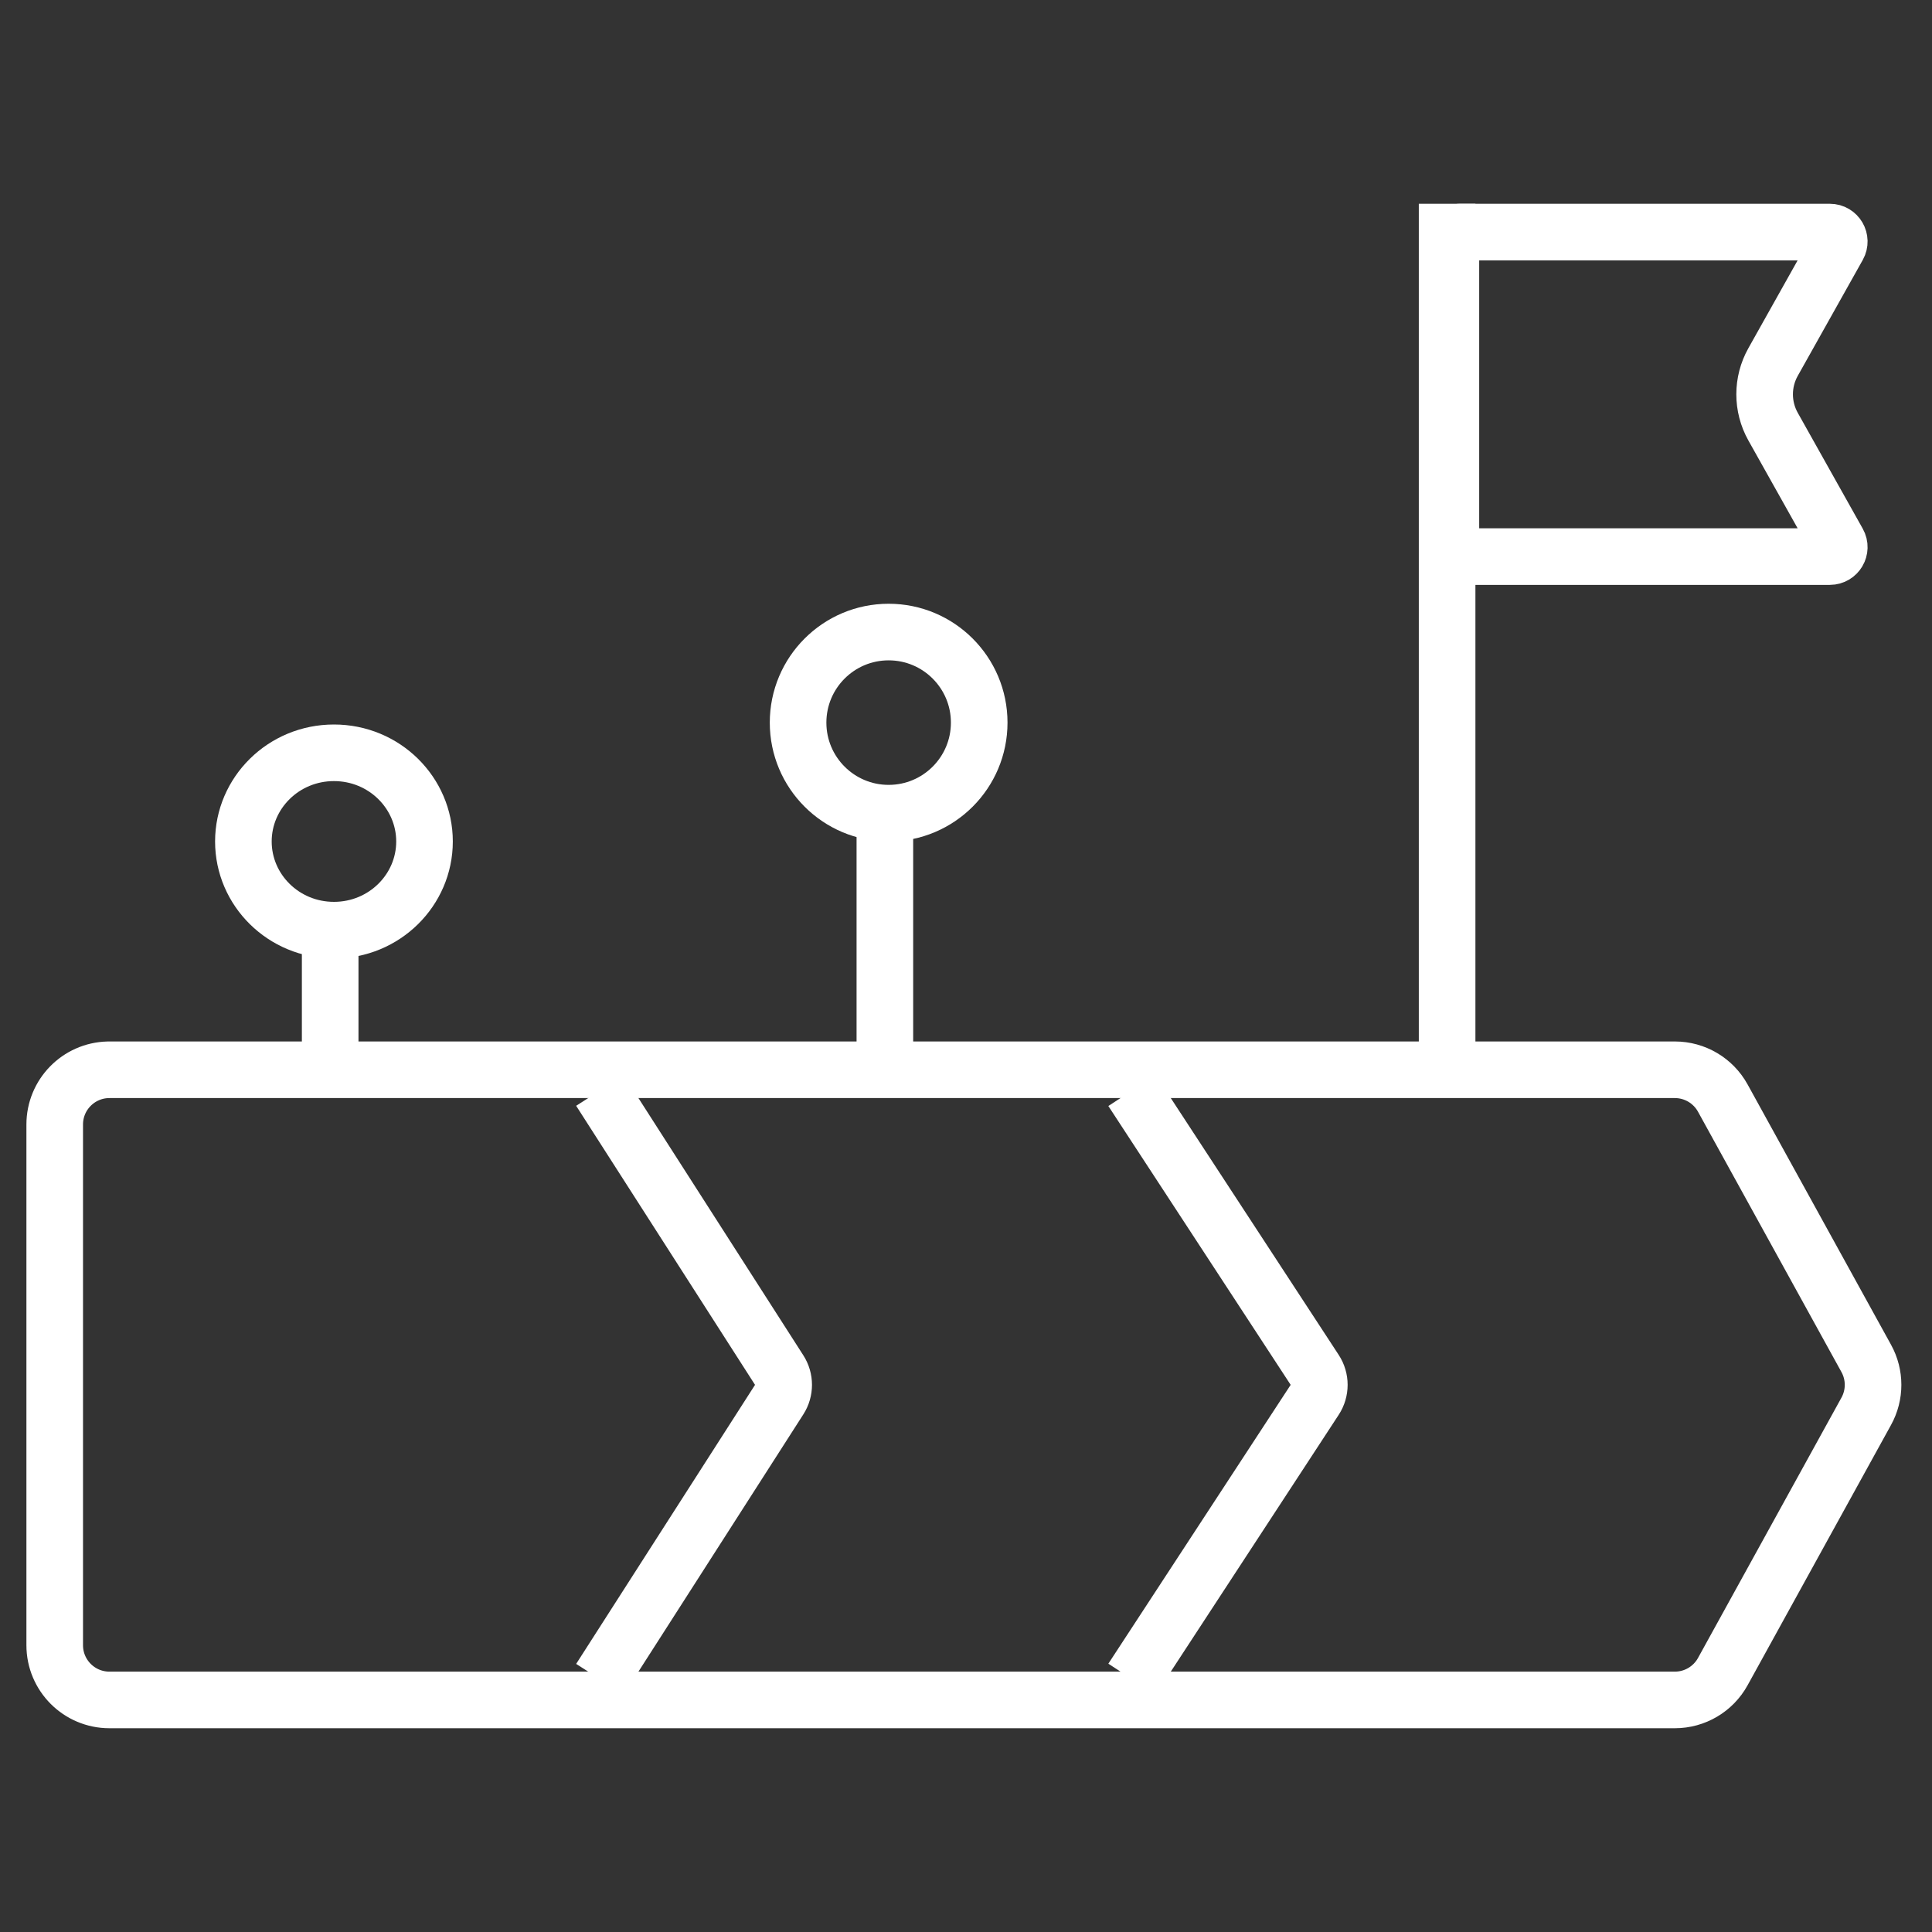
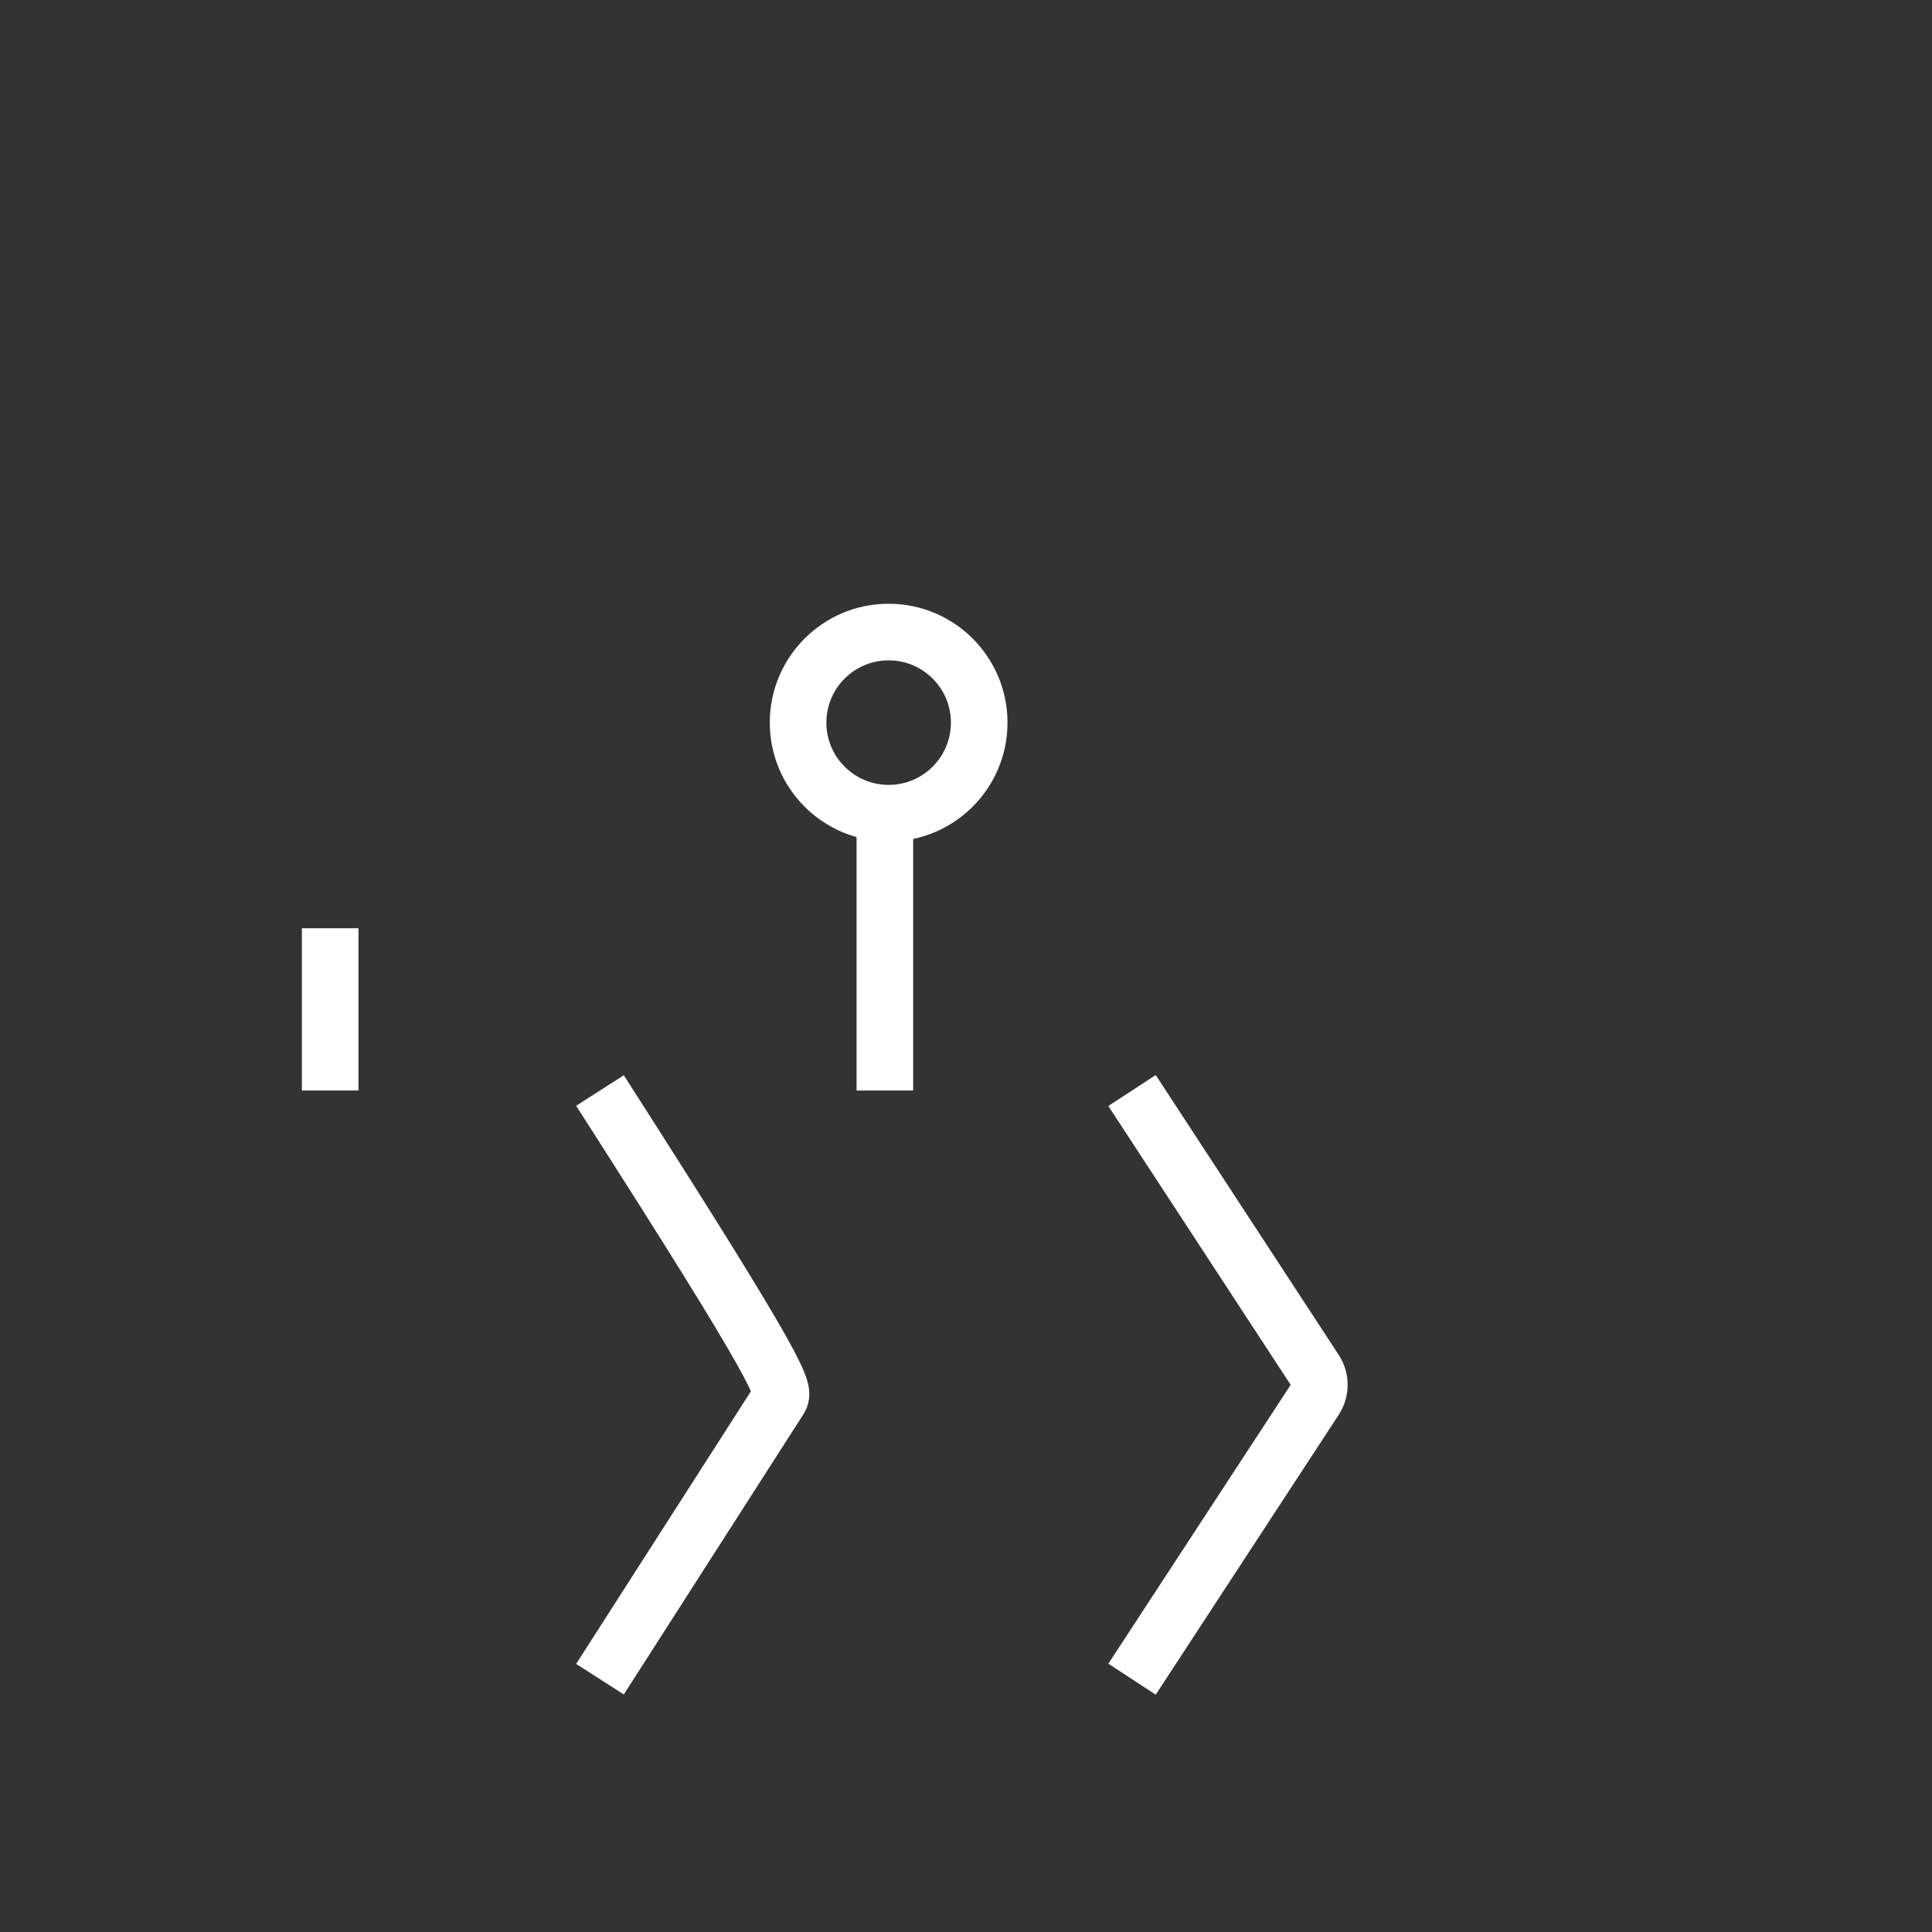
<svg xmlns="http://www.w3.org/2000/svg" width="512" height="512" viewBox="0 0 512 512" fill="none">
  <rect x="0" y="0" width="512" height="512" fill="#333333" stroke="none" />
-   <path d="M29 283.5H443.858C449.142 283.5 454.008 286.374 456.558 291.002L494.58 360.002C496.981 364.359 496.981 369.641 494.58 373.998L456.558 442.998C454.008 447.626 449.142 450.5 443.858 450.5H29C20.992 450.5 14.5 444.008 14.5 436V298C14.5 290.117 20.791 283.703 28.626 283.505L29 283.5Z" stroke="white" stroke-width="15" />
-   <path d="M159 289L206.578 363.222C208.054 365.525 208.054 368.475 206.578 370.778L159 445" stroke="white" stroke-width="15" />
+   <path d="M159 289C208.054 365.525 208.054 368.475 206.578 370.778L159 445" stroke="white" stroke-width="15" />
  <path d="M300 289L348.495 363.169C350.017 365.496 350.017 368.504 348.495 370.831L300 445" stroke="white" stroke-width="15" />
  <line x1="87.5" y1="289" x2="87.5" y2="246" stroke="white" stroke-width="15" />
  <line x1="234.5" y1="289" x2="234.5" y2="215" stroke="white" stroke-width="15" />
-   <line x1="383.5" y1="289" x2="383.5" y2="54" stroke="white" stroke-width="15" />
-   <path d="M88.5 199.5C101.868 199.5 112.5 210.134 112.5 223C112.5 235.866 101.868 246.5 88.5 246.5C75.132 246.5 64.5 235.866 64.5 223C64.5 210.134 75.132 199.5 88.5 199.5Z" stroke="white" stroke-width="15" />
  <circle cx="235.5" cy="191.5" r="24" stroke="white" stroke-width="15" />
-   <path d="M387 61.5H484.927C486.837 61.5 488.042 63.556 487.107 65.223L469.881 95.94C466.899 101.257 466.899 107.743 469.881 113.06L487.107 143.777C488.042 145.444 486.837 147.5 484.927 147.5H387C385.619 147.5 384.5 146.381 384.5 145V64C384.5 62.706 385.484 61.641 386.744 61.513L387 61.5Z" stroke="white" stroke-width="15" />
</svg>